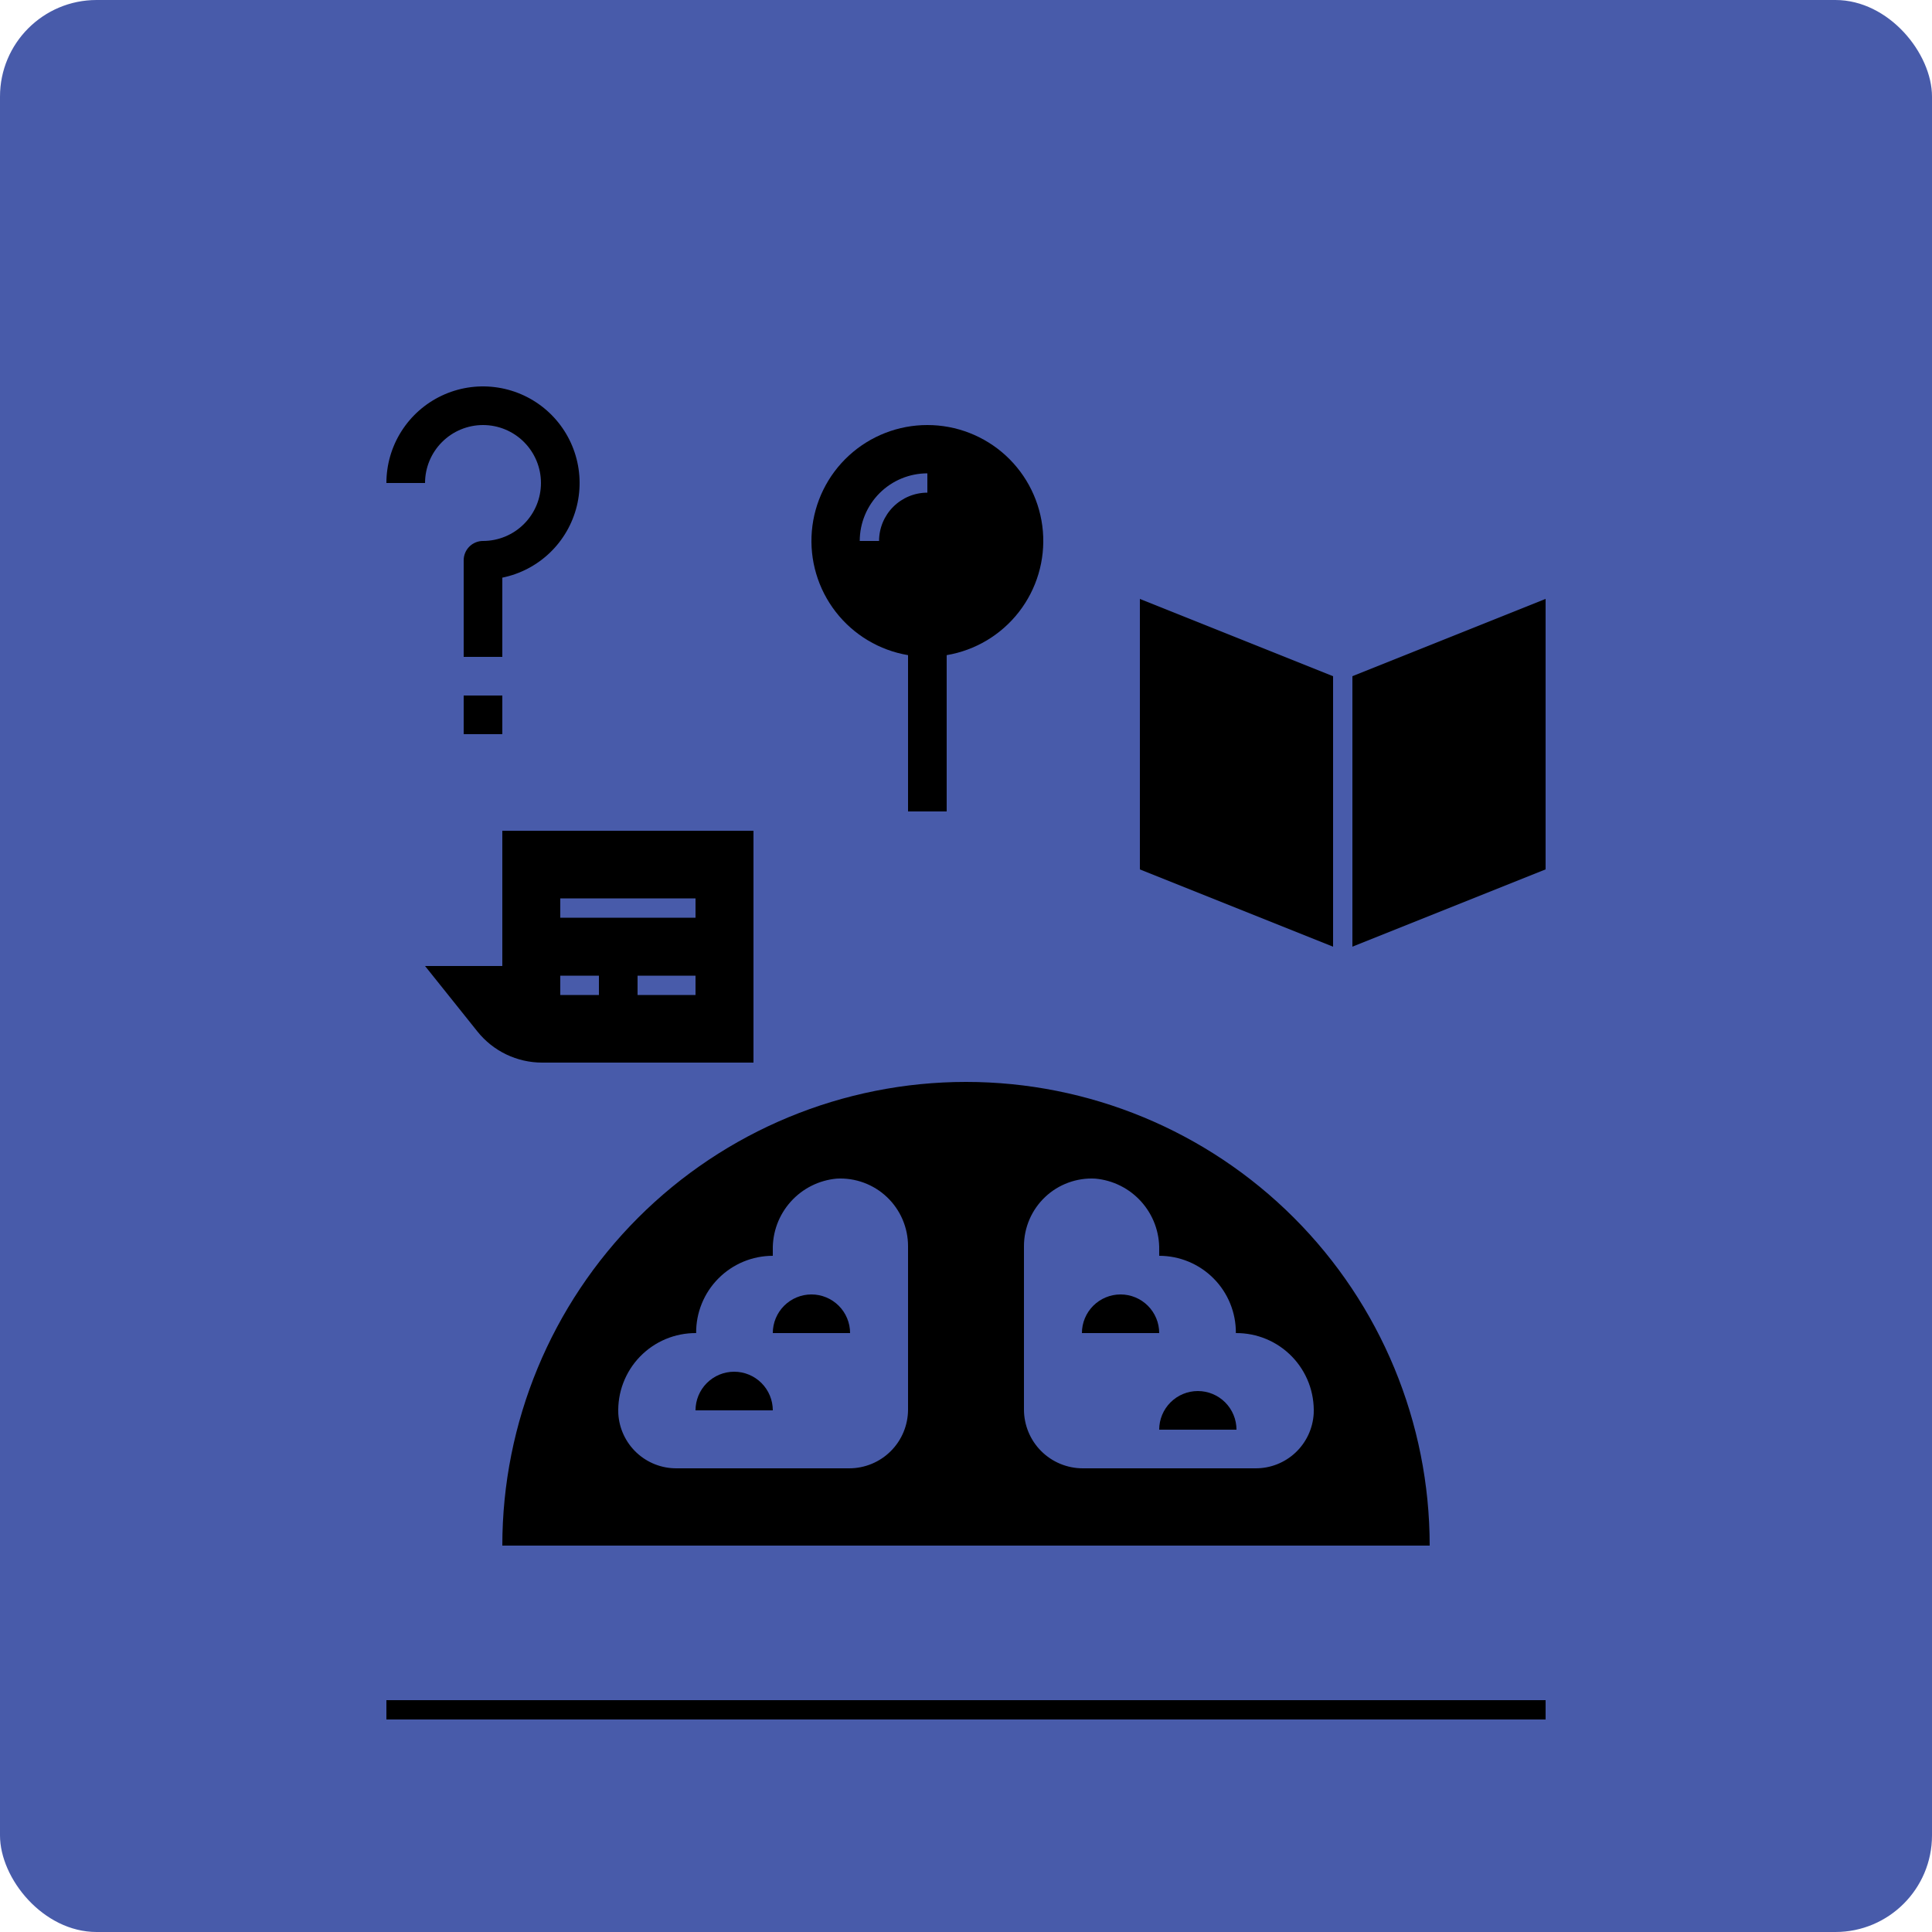
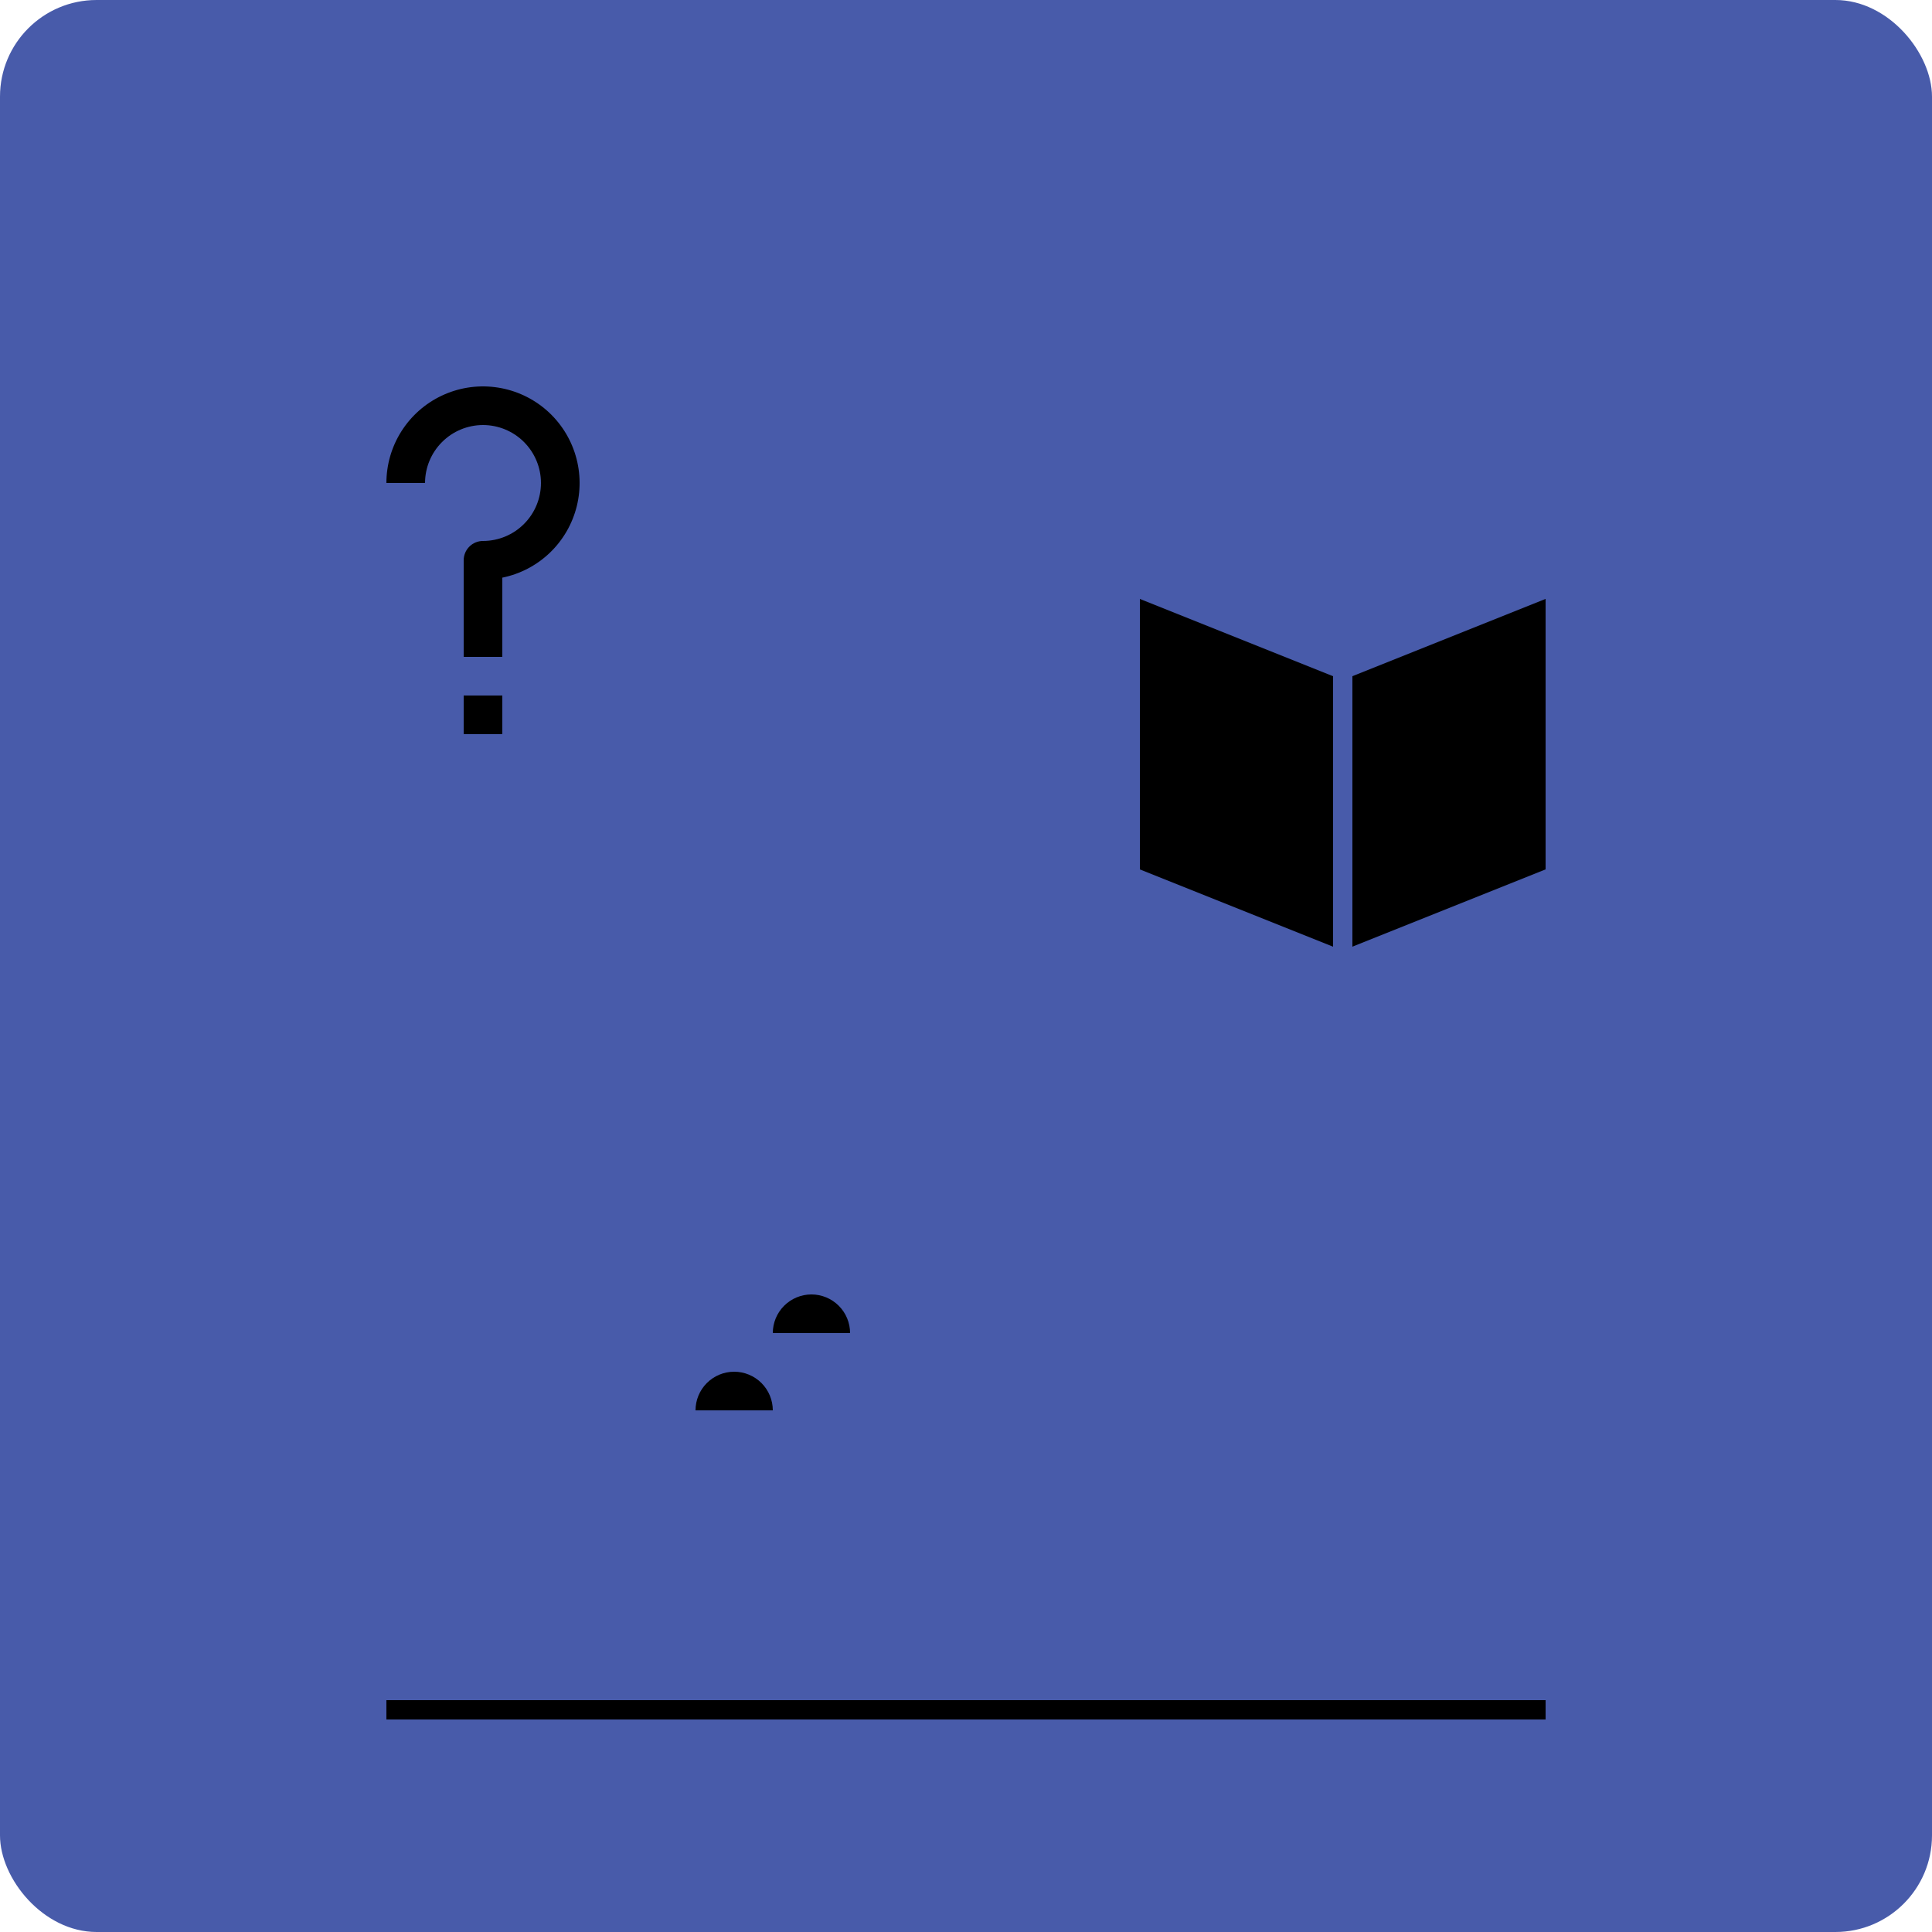
<svg xmlns="http://www.w3.org/2000/svg" width="100" height="100" viewBox="0 0 100 100" fill="none">
  <rect width="100" height="100" rx="5" fill="#485BAA" />
  <path d="M38 71C37.47 71 36.961 71.211 36.586 71.586C36.211 71.961 36 72.47 36 73H40C40 72.47 39.789 71.961 39.414 71.586C39.039 71.211 38.53 71 38 71Z" fill="black" />
  <path d="M42 67C41.47 67 40.961 67.211 40.586 67.586C40.211 67.961 40 68.47 40 69H44C44 68.47 43.789 67.961 43.414 67.586C43.039 67.211 42.53 67 42 67Z" fill="black" />
-   <path d="M58 67C57.47 67 56.961 67.211 56.586 67.586C56.211 67.961 56 68.47 56 69H60C60 68.47 59.789 67.961 59.414 67.586C59.039 67.211 58.53 67 58 67Z" fill="black" />
-   <path d="M26 80H74C74 73.635 71.471 67.53 66.971 63.029C62.47 58.529 56.365 56 50 56C43.635 56 37.53 58.529 33.029 63.029C28.529 67.53 26 73.635 26 80ZM47 72.956C47 73.355 46.921 73.751 46.768 74.121C46.615 74.49 46.391 74.826 46.108 75.108C45.826 75.391 45.49 75.615 45.121 75.768C44.751 75.921 44.355 76 43.956 76H35.023C34.253 76.006 33.509 75.715 32.947 75.188C32.385 74.66 32.047 73.937 32.003 73.167C31.981 72.626 32.068 72.085 32.261 71.578C32.454 71.072 32.747 70.609 33.124 70.22C33.501 69.83 33.953 69.521 34.453 69.311C34.952 69.102 35.49 68.996 36.032 69C36.028 68.476 36.127 67.957 36.325 67.472C36.522 66.987 36.814 66.545 37.183 66.174C37.552 65.802 37.991 65.507 38.474 65.305C38.958 65.104 39.476 65 40 65V64.698C39.981 63.777 40.313 62.884 40.928 62.199C41.542 61.513 42.395 61.086 43.312 61.005C43.787 60.979 44.262 61.051 44.708 61.215C45.154 61.379 45.562 61.632 45.907 61.959C46.252 62.286 46.527 62.68 46.715 63.117C46.903 63.554 47 64.025 47 64.5V72.956ZM53 64.5C53 64.025 53.097 63.554 53.285 63.117C53.473 62.68 53.748 62.286 54.093 61.959C54.438 61.632 54.846 61.379 55.292 61.215C55.738 61.051 56.213 60.979 56.688 61.005C57.605 61.086 58.458 61.513 59.072 62.199C59.687 62.884 60.019 63.777 60 64.698V65C60.524 65 61.042 65.104 61.526 65.305C62.009 65.507 62.448 65.802 62.817 66.174C63.186 66.545 63.478 66.987 63.675 67.472C63.873 67.957 63.972 68.476 63.968 69C64.51 68.996 65.048 69.102 65.547 69.311C66.047 69.521 66.499 69.83 66.876 70.22C67.253 70.61 67.546 71.072 67.739 71.578C67.932 72.085 68.019 72.626 67.997 73.167C67.953 73.937 67.615 74.66 67.053 75.188C66.491 75.715 65.747 76.006 64.977 76H56.044C55.645 76 55.249 75.921 54.879 75.768C54.51 75.615 54.174 75.391 53.892 75.108C53.609 74.826 53.385 74.49 53.232 74.121C53.079 73.751 53 73.355 53 72.956V64.5Z" fill="black" />
-   <path d="M64 74C64 73.47 63.789 72.961 63.414 72.586C63.039 72.211 62.53 72 62 72C61.47 72 60.961 72.211 60.586 72.586C60.211 72.961 60 73.47 60 74H64Z" fill="black" />
  <path d="M25 22C25.796 22 26.559 22.316 27.121 22.879C27.684 23.441 28 24.204 28 25C28 25.796 27.684 26.559 27.121 27.121C26.559 27.684 25.796 28 25 28C24.735 28 24.48 28.105 24.293 28.293C24.105 28.48 24 28.735 24 29V34H26V29.899C26.927 29.71 27.781 29.262 28.464 28.607C29.146 27.951 29.628 27.116 29.855 26.197C30.081 25.279 30.043 24.314 29.743 23.417C29.444 22.52 28.896 21.726 28.163 21.127C27.43 20.529 26.542 20.151 25.603 20.037C24.664 19.922 23.712 20.077 22.857 20.483C22.002 20.888 21.28 21.528 20.774 22.328C20.268 23.127 20 24.054 20 25H22C22.001 24.205 22.317 23.442 22.88 22.88C23.442 22.317 24.205 22.001 25 22Z" fill="black" />
  <path d="M26 36H24V38H26V36Z" fill="black" />
  <path d="M69 35L59 31V45L69 49V35Z" fill="black" />
  <path d="M70 49L80 45V31L70 35V49Z" fill="black" />
-   <path d="M24.713 53.392C25.115 53.894 25.624 54.299 26.203 54.577C26.783 54.855 27.417 55 28.06 55H39V43H26V50H22L24.713 53.392ZM36 51.5H33V50.5H36V51.5ZM29 46.5H36V47.5H29V46.5ZM29 50.5H31V51.5H29V50.5Z" fill="black" />
-   <path d="M48 22C46.496 21.999 45.046 22.564 43.939 23.581C42.831 24.599 42.147 25.996 42.021 27.495C41.895 28.994 42.337 30.485 43.26 31.674C44.182 32.862 45.517 33.66 47 33.91V42H49V33.91C50.483 33.66 51.818 32.862 52.74 31.674C53.663 30.485 54.105 28.994 53.979 27.495C53.853 25.996 53.168 24.599 52.061 23.581C50.954 22.564 49.504 21.999 48 22ZM48 25.5C47.337 25.501 46.702 25.764 46.233 26.233C45.764 26.702 45.501 27.337 45.5 28H44.5C44.501 27.072 44.87 26.183 45.526 25.526C46.182 24.87 47.072 24.501 48 24.5V25.5Z" fill="black" />
  <line x1="20" y1="88.5" x2="80" y2="88.5" stroke="black" />
</svg>